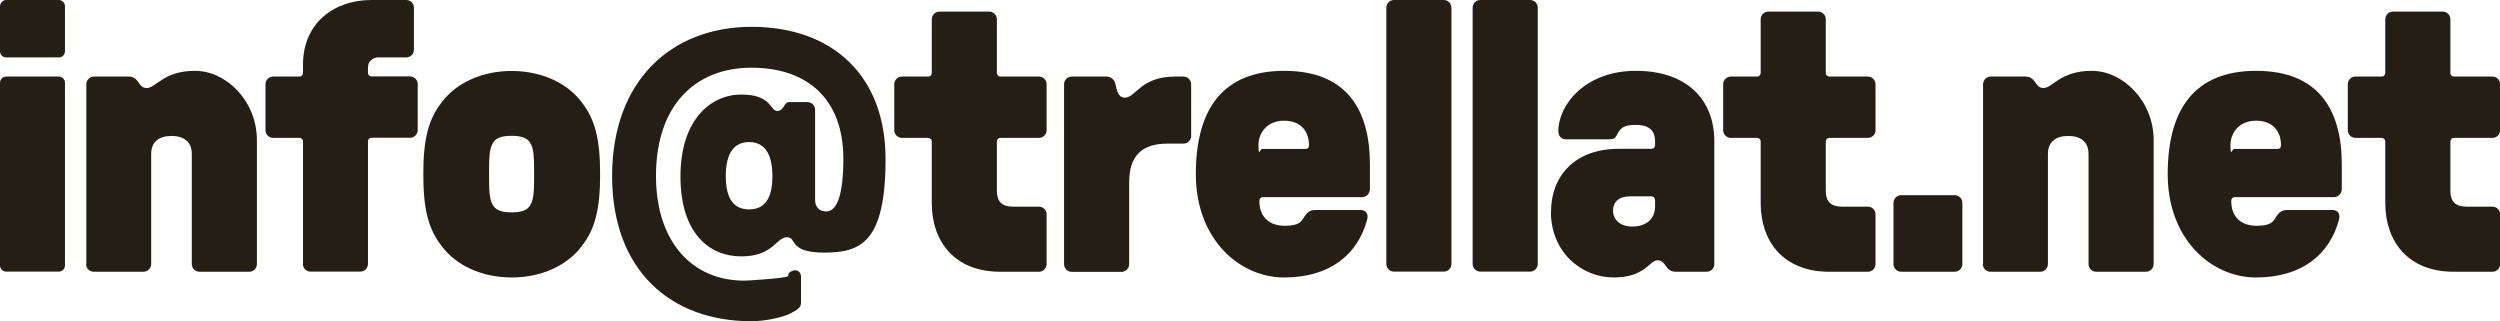
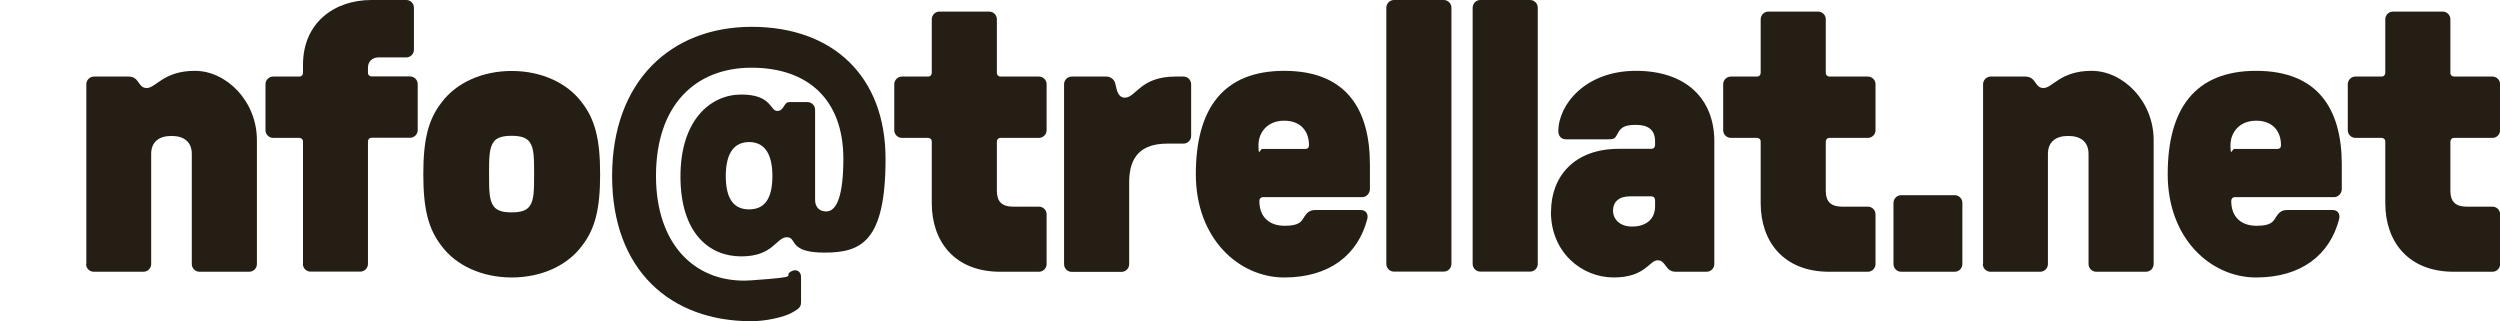
<svg xmlns="http://www.w3.org/2000/svg" id="Capa_1" viewBox="0 0 1920 246.9">
  <defs>
    <style>      .st0 {        fill: #241e15;      }    </style>
  </defs>
-   <path class="st0" d="M0,4.8C0,2.4,2.1,0,4.7,0h40.5c2.6,0,4.7,2.4,4.7,4.7v34.7c0,2.6-2.1,4.7-4.7,4.7H4.7c-2.6,0-4.7-2.1-4.7-4.7V4.8ZM0,204V63.5c0-2.4,2.1-4.7,4.7-4.7h40.5c2.6,0,4.7,2.3,4.7,4.7v140.4c0,2.4-2.1,4.7-4.7,4.7H4.7c-2.6,0-4.7-2.3-4.7-4.7h0Z" />
  <path class="st0" d="M66.3,202.8V64.7c0-3.2,2.6-5.9,5.9-5.9h26.4c8.8,0,7.1,8.8,14.1,8.8s12.9-13.2,37-13.2,47.6,23.2,47.6,53.2v95.2c0,3.2-2.6,5.9-5.9,5.9h-38.2c-3.2,0-5.9-2.6-5.9-5.9v-84.6c0-9.1-5.9-13.8-15.6-13.8s-15.6,4.7-15.6,13.8v84.6c0,3.2-2.6,5.9-5.9,5.9h-38.2c-3.2,0-5.9-2.6-5.9-5.9h.2Z" />
  <path class="st0" d="M232.7,202.8v-94c0-1.8-1.2-2.9-2.9-2.9h-20c-3.2,0-5.9-2.6-5.9-5.9v-35.3c0-3.2,2.6-5.9,5.9-5.9h20c1.8,0,2.9-1.2,2.9-2.9v-6.2c0-32,23.8-49.7,52.6-49.7h26.7c3.2,0,5.9,2.6,5.9,5.9v32.3c0,3.2-2.6,5.9-5.9,5.9h-21.2c-4.4,0-8.2,2.6-8.2,7.9v3.8c0,1.8,1.2,2.9,2.9,2.9h29.4c3.2,0,5.9,2.6,5.9,5.9v35.3c0,3.2-2.6,5.9-5.9,5.9h-29.4c-1.8,0-2.9,1.2-2.9,2.9v94c0,3.2-2.6,5.9-5.9,5.9h-38.2c-3.2,0-5.9-2.6-5.9-5.9h.1Z" />
  <path class="st0" d="M339.2,189c-10.3-13.2-14.1-28.5-14.1-55.2s3.8-42,14.1-55.2c11.2-15,31.1-24.1,53.8-24.1s42.6,9.1,53.8,24.1c10.3,13.2,14.1,28.5,14.1,55.2s-3.8,42-14.1,55.2c-11.2,15-31.1,24.1-53.8,24.1s-42.6-9.1-53.8-24.1ZM379.1,158.4c2.4,3.2,6.5,4.7,13.8,4.7s11.5-1.5,13.8-4.7c3.5-4.7,3.5-12.6,3.5-24.7s0-20-3.5-24.7c-2.4-3.2-6.5-4.7-13.8-4.7s-11.5,1.5-13.8,4.7c-3.5,4.7-3.5,12.6-3.5,24.7s0,20,3.5,24.7Z" />
  <path class="st0" d="M470.1,135.2c0-72.9,45.2-114.6,107.2-114.6s102.8,37.6,102.8,101.4-18.8,72-47,72-20.6-11.8-28.8-11.8-10.3,14.7-35,14.7-46.7-17.9-46.7-61.4,23.2-62.9,46.7-62.9,22,12.6,27.6,12.6,4.7-6.8,9.4-6.8h13.8c3.2,0,5.9,2.6,5.9,5.9v69.3c0,5.3,3.2,8.8,8.5,8.8,8.5,0,13.2-13.2,13.2-40.5,0-45.2-27-69.9-70.5-69.9s-73.4,29.1-73.4,83.1,31.5,83.2,73.2,80.2,22.6-2.9,31.1-7.1c3.5-1.8,7.1.3,7.1,4.4v19.4c0,3.5-1.2,5-7.1,8.2-6.2,3.5-20.3,6.5-31.1,6.5-61.7,0-106.9-38.8-106.9-111.6h0ZM575.3,160.8c10.9,0,17.9-6.8,17.9-25.6s-7.3-26.1-17.9-26.1-17.9,7.3-17.9,26.1,7.1,25.6,17.9,25.6Z" />
  <path class="st0" d="M715.6,156.1v-47.3c0-1.8-1.2-2.9-2.9-2.9h-20c-3.2,0-5.9-2.6-5.9-5.9v-35.3c0-3.2,2.6-5.9,5.9-5.9h20c1.8,0,2.9-1.2,2.9-2.9V14.8c0-3.2,2.6-5.9,5.9-5.9h38.2c3.2,0,5.9,2.6,5.9,5.9v41.1c0,1.8,1.2,2.9,2.9,2.9h29.4c3.2,0,5.9,2.6,5.9,5.9v35.3c0,3.2-2.6,5.9-5.9,5.9h-29.4c-1.8,0-2.9,1.2-2.9,2.9v37.9c0,8.2,4.1,12,12.3,12h20c3.2,0,5.9,2.6,5.9,5.9v38.2c0,3.2-2.6,5.9-5.9,5.9h-29.7c-35.3,0-52.6-23.5-52.6-52.6h0Z" />
  <path class="st0" d="M817.2,202.8V64.7c0-3.2,2.6-5.9,5.9-5.9h26.7c2.3,0,5.9,1.5,6.8,5.6,1.2,5.6,2.3,10.6,7.3,10.6,8.5,0,11.8-16.2,38.8-16.2h6.2c3.2,0,5.9,2.6,5.9,5.9v39.7c0,3.2-2.6,5.9-5.9,5.9h-12.3c-19.7,0-29.4,9.4-29.4,29.7v62.9c0,3.2-2.6,5.9-5.9,5.9h-38.2c-3.2,0-5.9-2.6-5.9-5.9h0Z" />
  <path class="st0" d="M918.4,133.7c0-49.7,20.6-79.3,67.9-79.3s65.8,29.1,65.8,72v18.8c0,3.2-2.6,6.2-5.9,6.2h-76.1c-1.8,0-2.9,1.2-2.9,2.9,0,12.9,8.2,19.1,19.4,19.1s12.9-3.2,15-6.8c2.1-3.2,4.1-5.3,8.5-5.3h35c3.8,0,5.9,2.9,5,6.8-7.1,27.6-29.1,45-63.8,45s-67.9-29.7-67.9-79.3h0ZM969.5,114.4h32.9c1.8,0,2.9-.9,2.9-2.9,0-10.6-6.2-18.8-19.1-18.8s-19.7,9.1-19.7,18.8,1.2,2.9,2.9,2.9h0Z" />
  <path class="st0" d="M1064.7,202.8V5.9c0-3.2,2.6-5.9,5.9-5.9h38.2c3.2,0,5.9,2.6,5.9,5.9v196.8c0,3.2-2.6,5.9-5.9,5.9h-38.2c-3.2,0-5.9-2.6-5.9-5.9h0Z" />
  <path class="st0" d="M1131,202.8V5.9c0-3.2,2.6-5.9,5.9-5.9h38.2c3.2,0,5.9,2.6,5.9,5.9v196.8c0,3.2-2.6,5.9-5.9,5.9h-38.2c-3.2,0-5.9-2.6-5.9-5.9h0Z" />
  <path class="st0" d="M1191.2,162.5c0-26.4,17.3-48.2,52-48.2h25c1.8,0,2.9-1.2,2.9-2.9v-2.9c0-8.8-5.3-12.6-14.7-12.6s-11.8,2.3-14.4,7.3c-1.8,3.5-2.9,3.8-7.3,3.8h-32c-3.5,0-5.9-2.4-5.9-6.2,0-20.3,20.6-46.4,59.6-46.4s60.2,22,60.2,54.1v94.3c0,3.2-2.6,5.9-5.9,5.9h-23.8c-8.2,0-7.3-8.8-13.8-8.8s-9.4,13.2-33.8,13.2-48.2-19.1-48.2-50.5h.1ZM1253.5,174c9.1,0,17.6-4.4,17.6-15.6v-4.4c0-2.1-1.2-3.2-2.9-3.2h-16.5c-8.5,0-12.9,4.4-12.9,10.9s5,12.3,14.7,12.3h0Z" />
  <path class="st0" d="M1352.2,156.1v-47.3c0-1.8-1.2-2.9-2.9-2.9h-20c-3.2,0-5.9-2.6-5.9-5.9v-35.3c0-3.2,2.6-5.9,5.9-5.9h20c1.8,0,2.9-1.2,2.9-2.9V14.8c0-3.2,2.6-5.9,5.9-5.9h38.2c3.2,0,5.9,2.6,5.9,5.9v41.1c0,1.8,1.2,2.9,2.9,2.9h29.4c3.2,0,5.9,2.6,5.9,5.9v35.3c0,3.2-2.6,5.9-5.9,5.9h-29.4c-1.8,0-2.9,1.2-2.9,2.9v37.9c0,8.2,4.1,12,12.3,12h20c3.2,0,5.9,2.6,5.9,5.9v38.2c0,3.2-2.6,5.9-5.9,5.9h-29.7c-35.3,0-52.6-23.5-52.6-52.6h0Z" />
  <path class="st0" d="M1454.2,202.8v-47c0-3.2,2.6-5.9,5.9-5.9h41.1c3.2,0,5.9,2.6,5.9,5.9v47c0,3.2-2.6,5.9-5.9,5.9h-41.1c-3.2,0-5.9-2.6-5.9-5.9Z" />
  <path class="st0" d="M1523,202.8V64.7c0-3.2,2.6-5.9,5.9-5.9h26.4c8.8,0,7.1,8.8,14.1,8.8s12.9-13.2,37-13.2,47.6,23.2,47.6,53.2v95.2c0,3.2-2.6,5.9-5.9,5.9h-38.2c-3.2,0-5.9-2.6-5.9-5.9v-84.6c0-9.1-5.9-13.8-15.6-13.8s-15.6,4.7-15.6,13.8v84.6c0,3.2-2.6,5.9-5.9,5.9h-38.2c-3.2,0-5.9-2.6-5.9-5.9h.2Z" />
  <path class="st0" d="M1664.8,133.7c0-49.7,20.6-79.3,67.9-79.3s65.8,29.1,65.8,72v18.8c0,3.2-2.6,6.2-5.9,6.2h-76.1c-1.8,0-2.9,1.2-2.9,2.9,0,12.9,8.2,19.1,19.4,19.1s12.9-3.2,15-6.8c2.1-3.2,4.1-5.3,8.5-5.3h35c3.8,0,5.9,2.9,5,6.8-7.1,27.6-29.1,45-63.8,45s-67.9-29.7-67.9-79.3h0ZM1716,114.4h32.9c1.8,0,2.9-.9,2.9-2.9,0-10.6-6.2-18.8-19.1-18.8s-19.7,9.1-19.7,18.8,1.2,2.9,2.9,2.9h0Z" />
  <path class="st0" d="M1831.9,156.1v-47.3c0-1.8-1.2-2.9-2.9-2.9h-20c-3.2,0-5.9-2.6-5.9-5.9v-35.3c0-3.2,2.6-5.9,5.9-5.9h20c1.8,0,2.9-1.2,2.9-2.9V14.8c0-3.2,2.6-5.9,5.9-5.9h38.2c3.2,0,5.9,2.6,5.9,5.9v41.1c0,1.8,1.2,2.9,2.9,2.9h29.4c3.2,0,5.9,2.6,5.9,5.9v35.3c0,3.2-2.6,5.9-5.9,5.9h-29.4c-1.8,0-2.9,1.2-2.9,2.9v37.9c0,8.2,4.1,12,12.3,12h20c3.2,0,5.9,2.6,5.9,5.9v38.2c0,3.2-2.6,5.9-5.9,5.9h-29.7c-35.3,0-52.6-23.5-52.6-52.6h0Z" />
</svg>